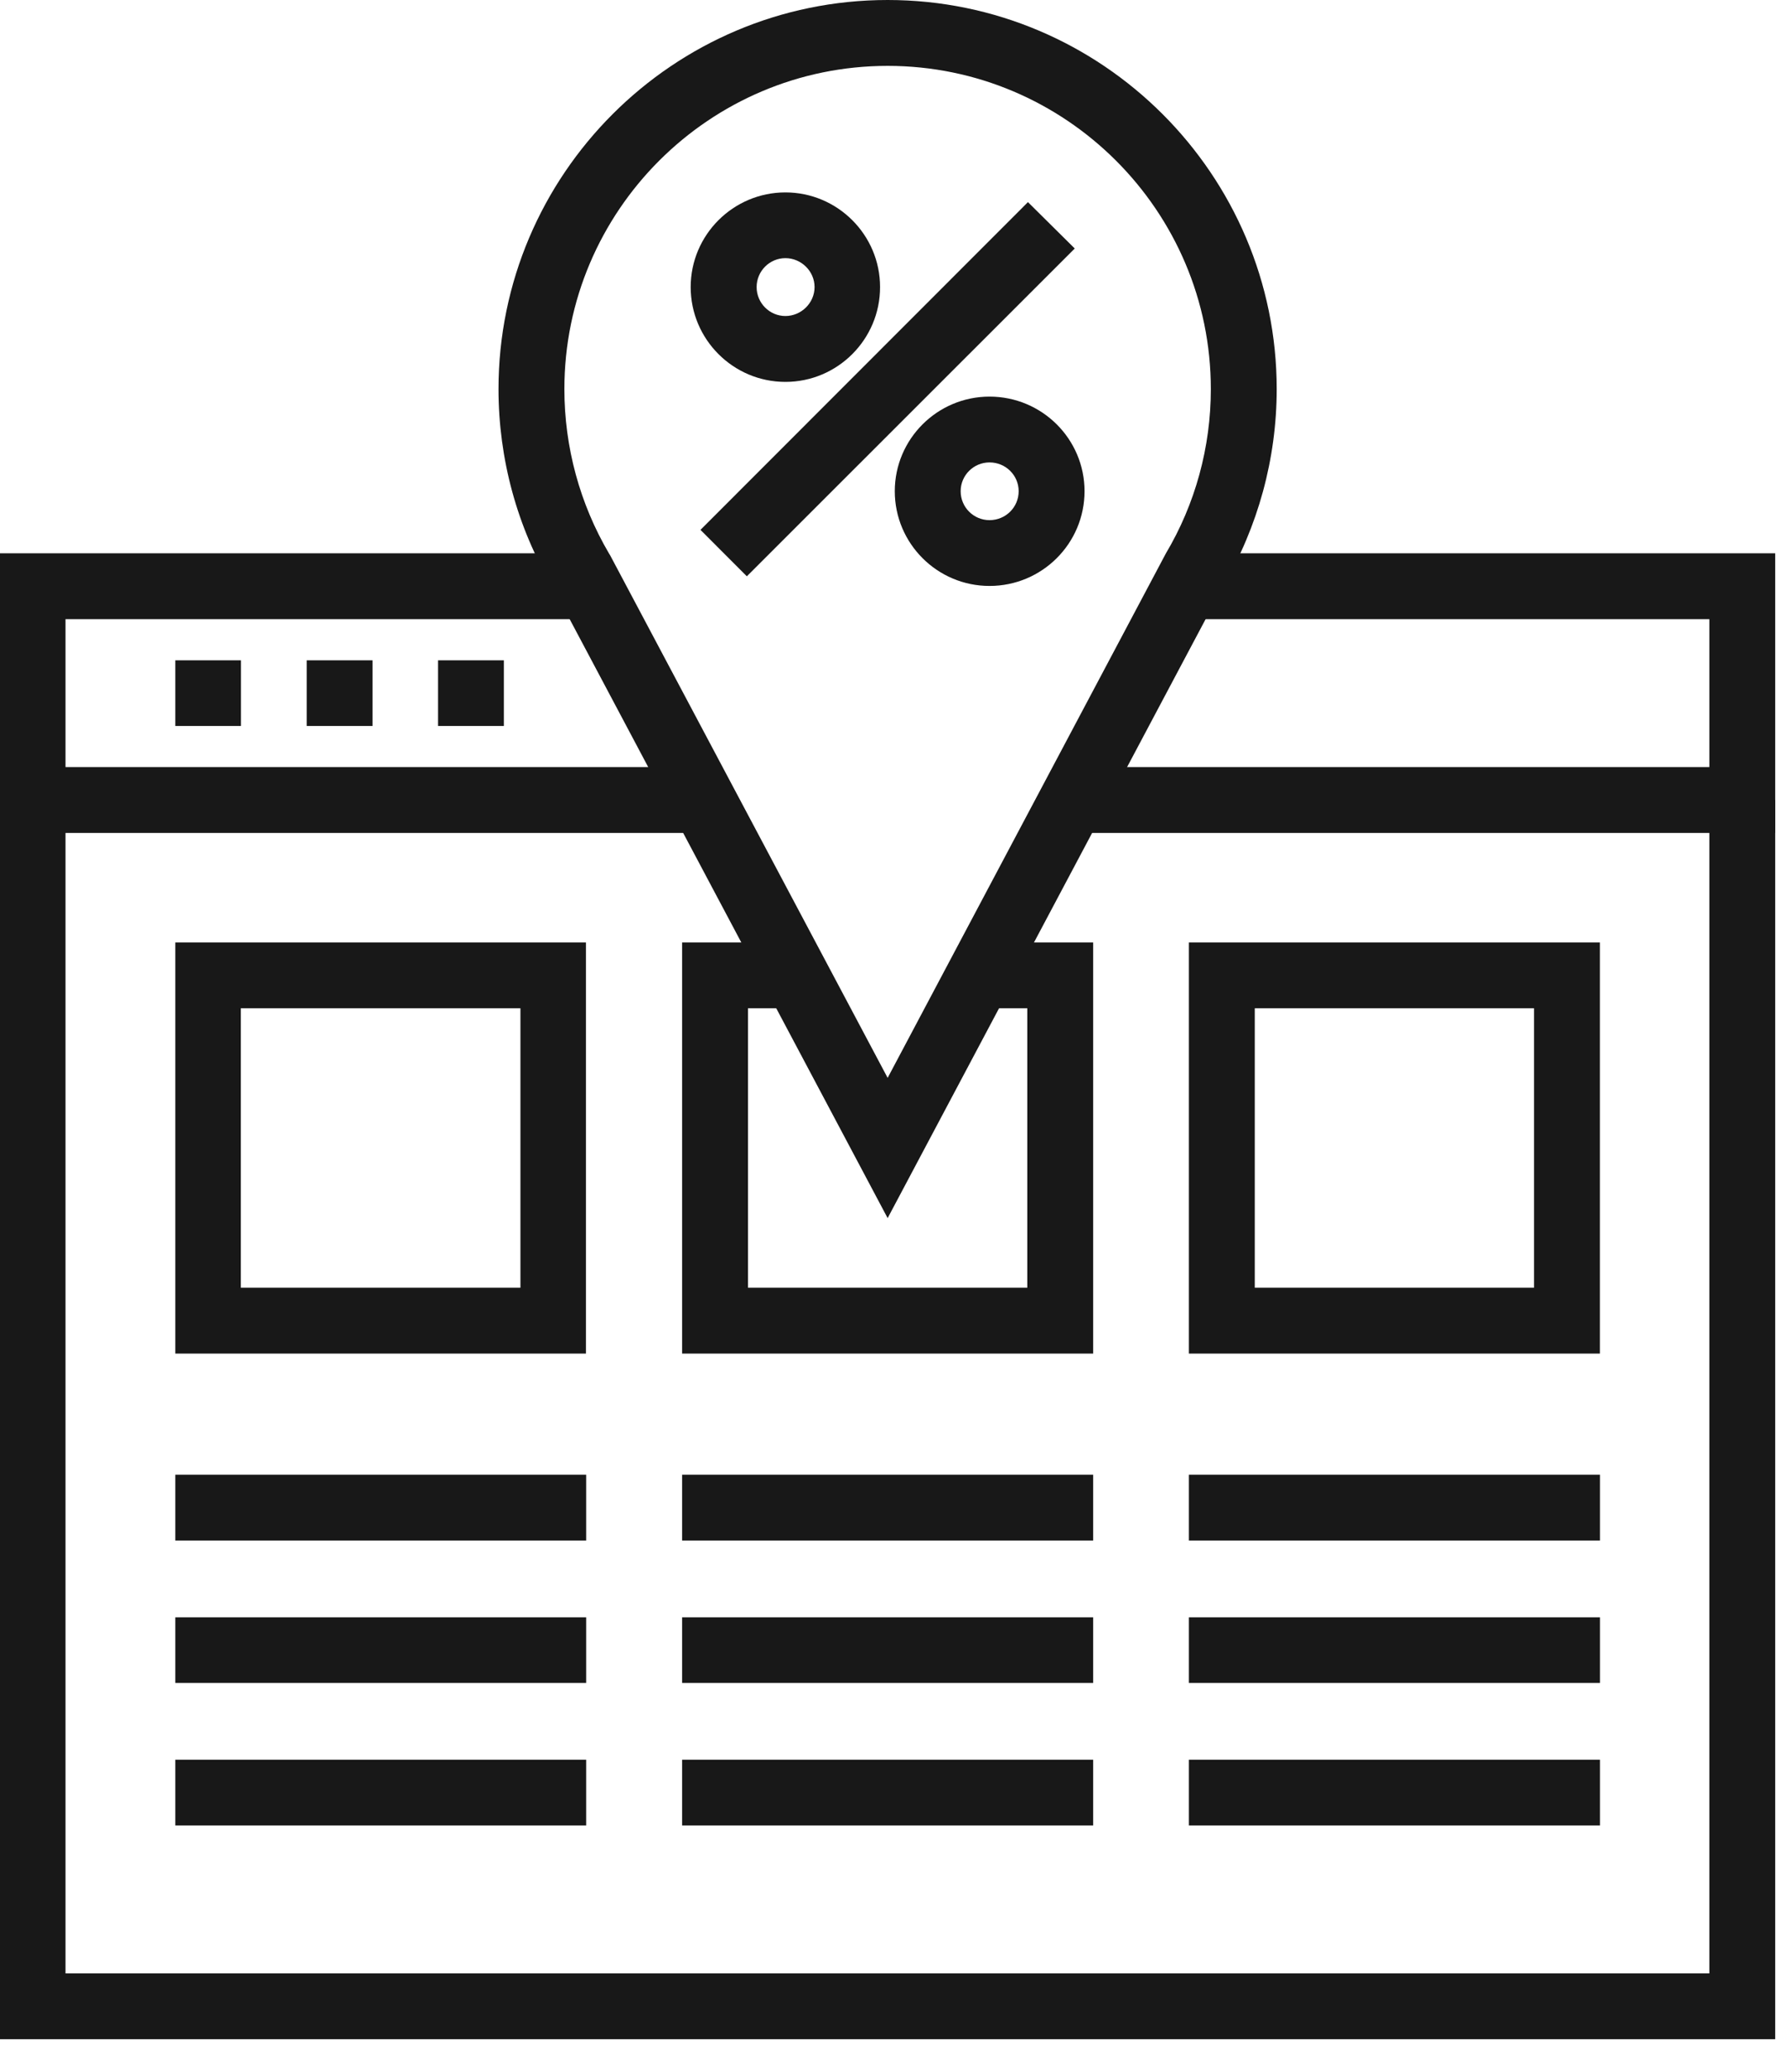
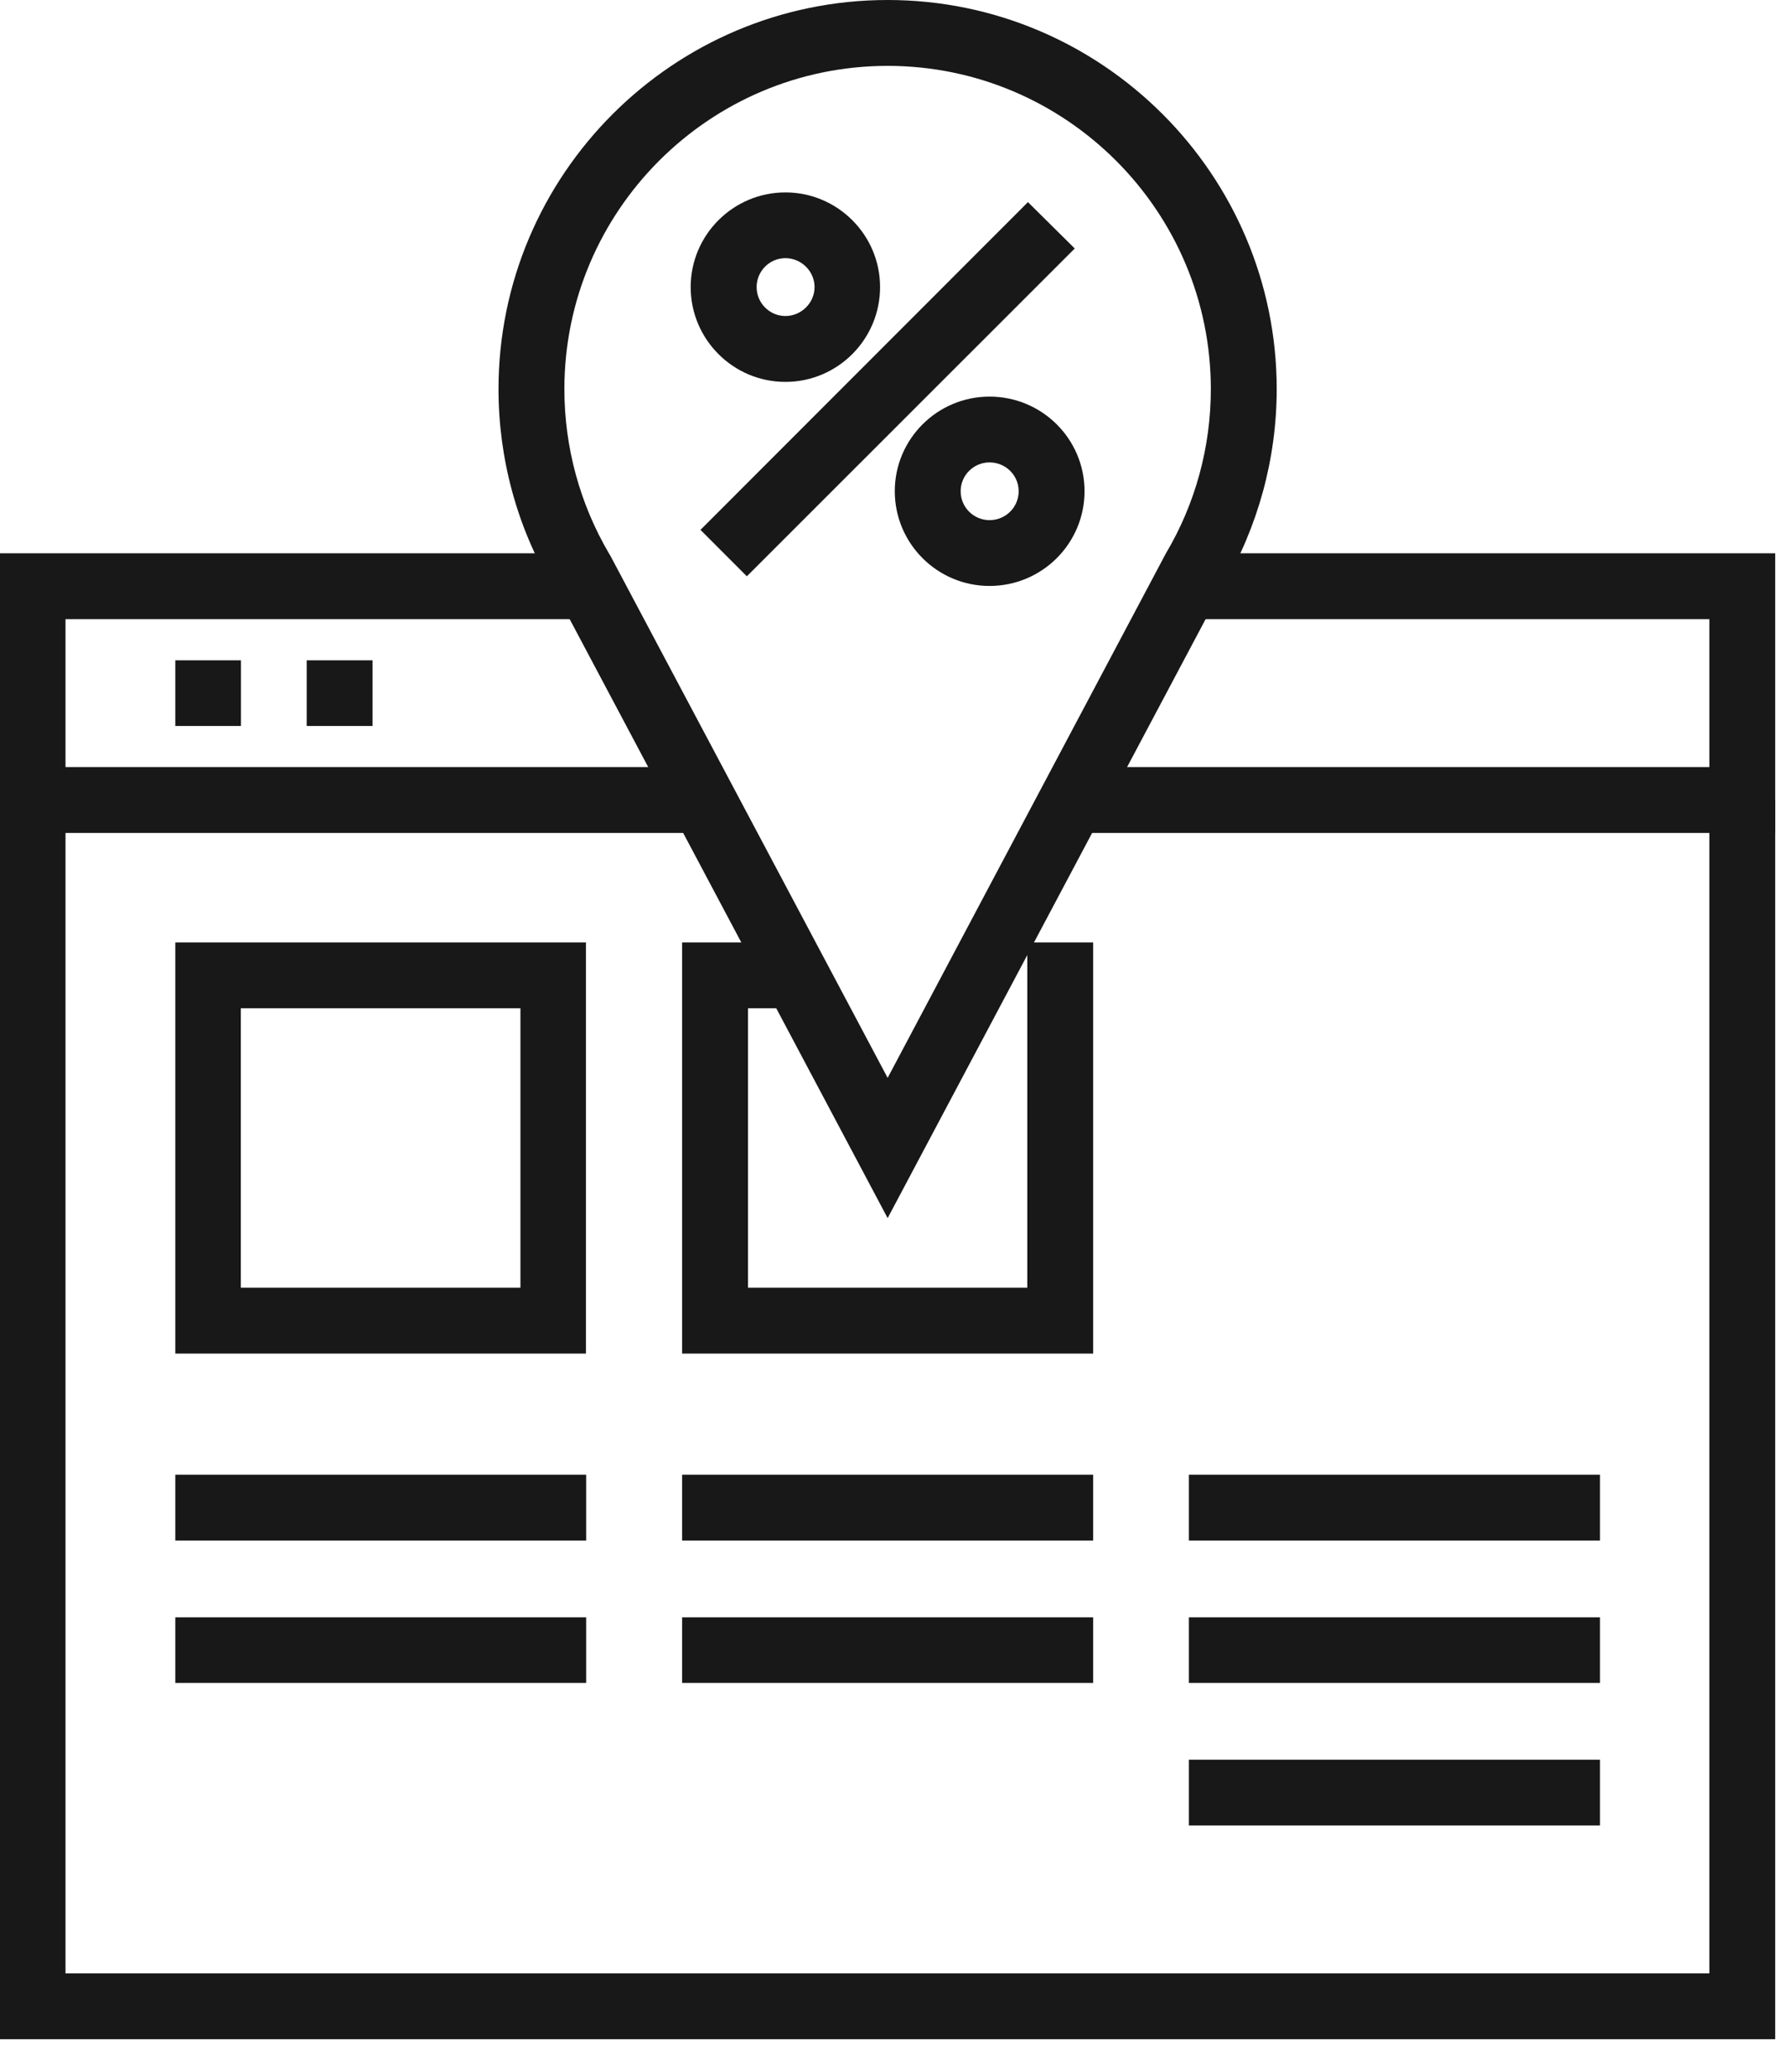
<svg xmlns="http://www.w3.org/2000/svg" width="25" height="29" viewBox="0 0 25 29" fill="none">
  <path d="M9.835 11.658H0V7.744H8.248V8.666H0.917V10.736H9.835V11.658Z" fill="#181818" />
  <path d="M24.849 11.658H15.009V10.736H23.927V8.666H16.596V7.744H24.849V11.658Z" fill="#181818" />
  <path d="M2.454 10.161H3.373V9.242H2.454V10.161Z" fill="#181818" />
  <path d="M4.293 10.161H5.215V9.242H4.293V10.161Z" fill="#181818" />
-   <path d="M6.132 10.161H7.053V9.242H6.132V10.161Z" fill="#181818" />
  <path d="M24.849 28.541H0V11.196H0.917V27.62H23.927V11.196H24.849V28.541Z" fill="#181818" />
-   <path d="M15.302 18.945H9.548V13.191H11.14V14.112H10.47V18.023H14.38V14.112H13.71V13.191H15.302V18.945Z" fill="#181818" />
+   <path d="M15.302 18.945H9.548V13.191H11.14V14.112H10.47V18.023H14.38V14.112V13.191H15.302V18.945Z" fill="#181818" />
  <path d="M3.371 18.023H7.285V14.112H3.371V18.023ZM8.202 18.945H2.454V13.191H8.202V18.945Z" fill="#181818" />
-   <path d="M17.564 18.023H21.473V14.112H17.564V18.023ZM22.395 18.945H16.642V13.191H22.395V18.945Z" fill="#181818" />
-   <path d="M2.454 25.549H8.205V24.63H2.454V25.549Z" fill="#181818" />
  <path d="M2.454 23.555H8.205V22.636H2.454V23.555Z" fill="#181818" />
  <path d="M2.454 21.562H8.205V20.641H2.454V21.562Z" fill="#181818" />
  <path d="M16.642 25.549H22.396V24.63H16.642V25.549Z" fill="#181818" />
  <path d="M16.642 23.555H22.396V22.636H16.642V23.555Z" fill="#181818" />
  <path d="M16.642 21.562H22.396V20.641H16.642V21.562Z" fill="#181818" />
-   <path d="M9.548 25.549H15.302V24.63H9.548V25.549Z" fill="#181818" />
  <path d="M9.548 23.555H15.302V22.636H9.548V23.555Z" fill="#181818" />
  <path d="M9.548 21.562H15.302V20.641H9.548V21.562Z" fill="#181818" />
  <path d="M12.425 0.922C9.931 0.922 7.9 2.952 7.9 5.446C7.9 6.257 8.117 7.053 8.525 7.747L8.54 7.771L12.425 15.086L16.319 7.747C16.732 7.053 16.949 6.257 16.949 5.446C16.949 2.952 14.918 0.922 12.425 0.922ZM12.425 17.049L7.729 8.204C7.24 7.38 6.978 6.422 6.978 5.446C6.978 2.445 9.422 0 12.425 0C15.427 0 17.871 2.445 17.871 5.446C17.871 6.418 17.609 7.373 17.12 8.206L12.425 17.049Z" fill="#181818" />
  <path d="M10.454 8.066L9.805 7.416L14.389 2.829L15.044 3.478L10.454 8.066Z" fill="#181818" />
  <path d="M13.851 6.472C13.629 6.472 13.447 6.652 13.447 6.875C13.447 7.1 13.629 7.28 13.851 7.28C14.077 7.28 14.259 7.1 14.259 6.875C14.259 6.652 14.077 6.472 13.851 6.472ZM13.851 8.201C13.12 8.201 12.525 7.607 12.525 6.875C12.525 6.145 13.12 5.551 13.851 5.551C14.586 5.551 15.181 6.145 15.181 6.875C15.181 7.607 14.586 8.201 13.851 8.201Z" fill="#181818" />
  <path d="M10.994 3.613C10.772 3.613 10.591 3.795 10.591 4.018C10.591 4.241 10.772 4.423 10.994 4.423C11.215 4.423 11.402 4.241 11.402 4.018C11.402 3.795 11.215 3.613 10.994 3.613ZM10.994 5.345C10.263 5.345 9.668 4.75 9.668 4.018C9.668 3.288 10.263 2.693 10.994 2.693C11.724 2.693 12.319 3.288 12.319 4.018C12.319 4.75 11.724 5.345 10.994 5.345Z" fill="#181818" />
</svg>